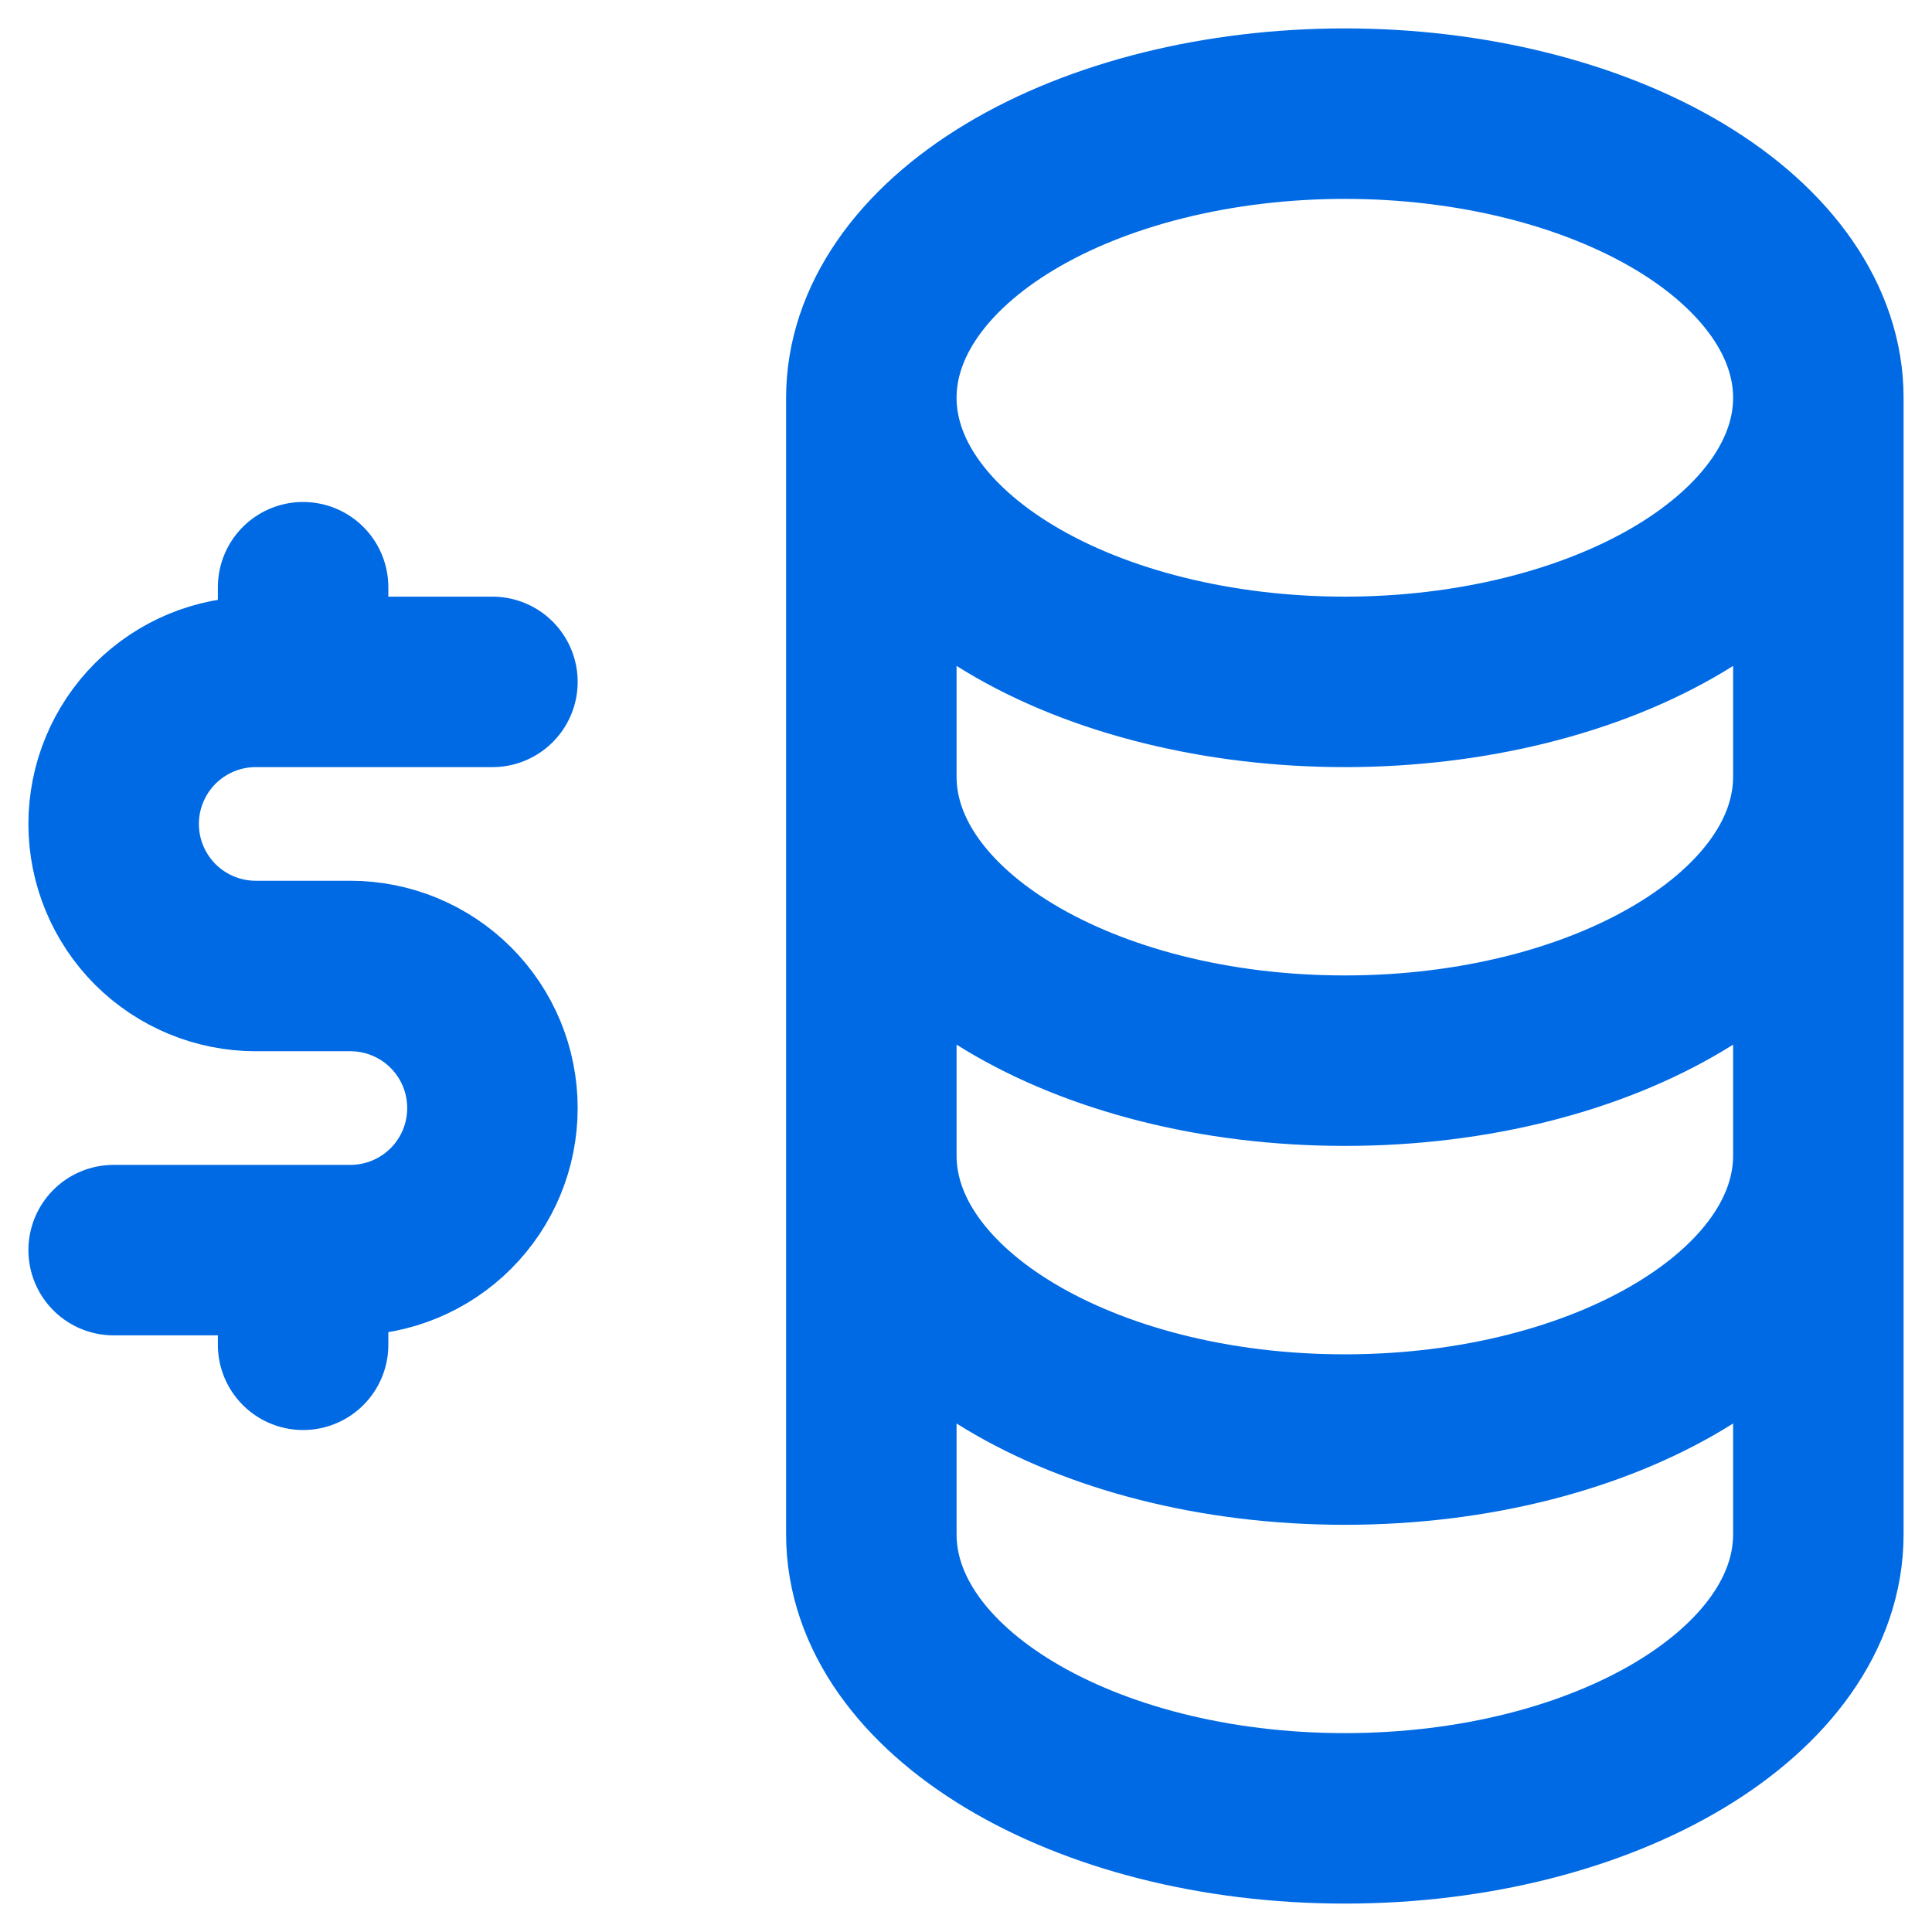
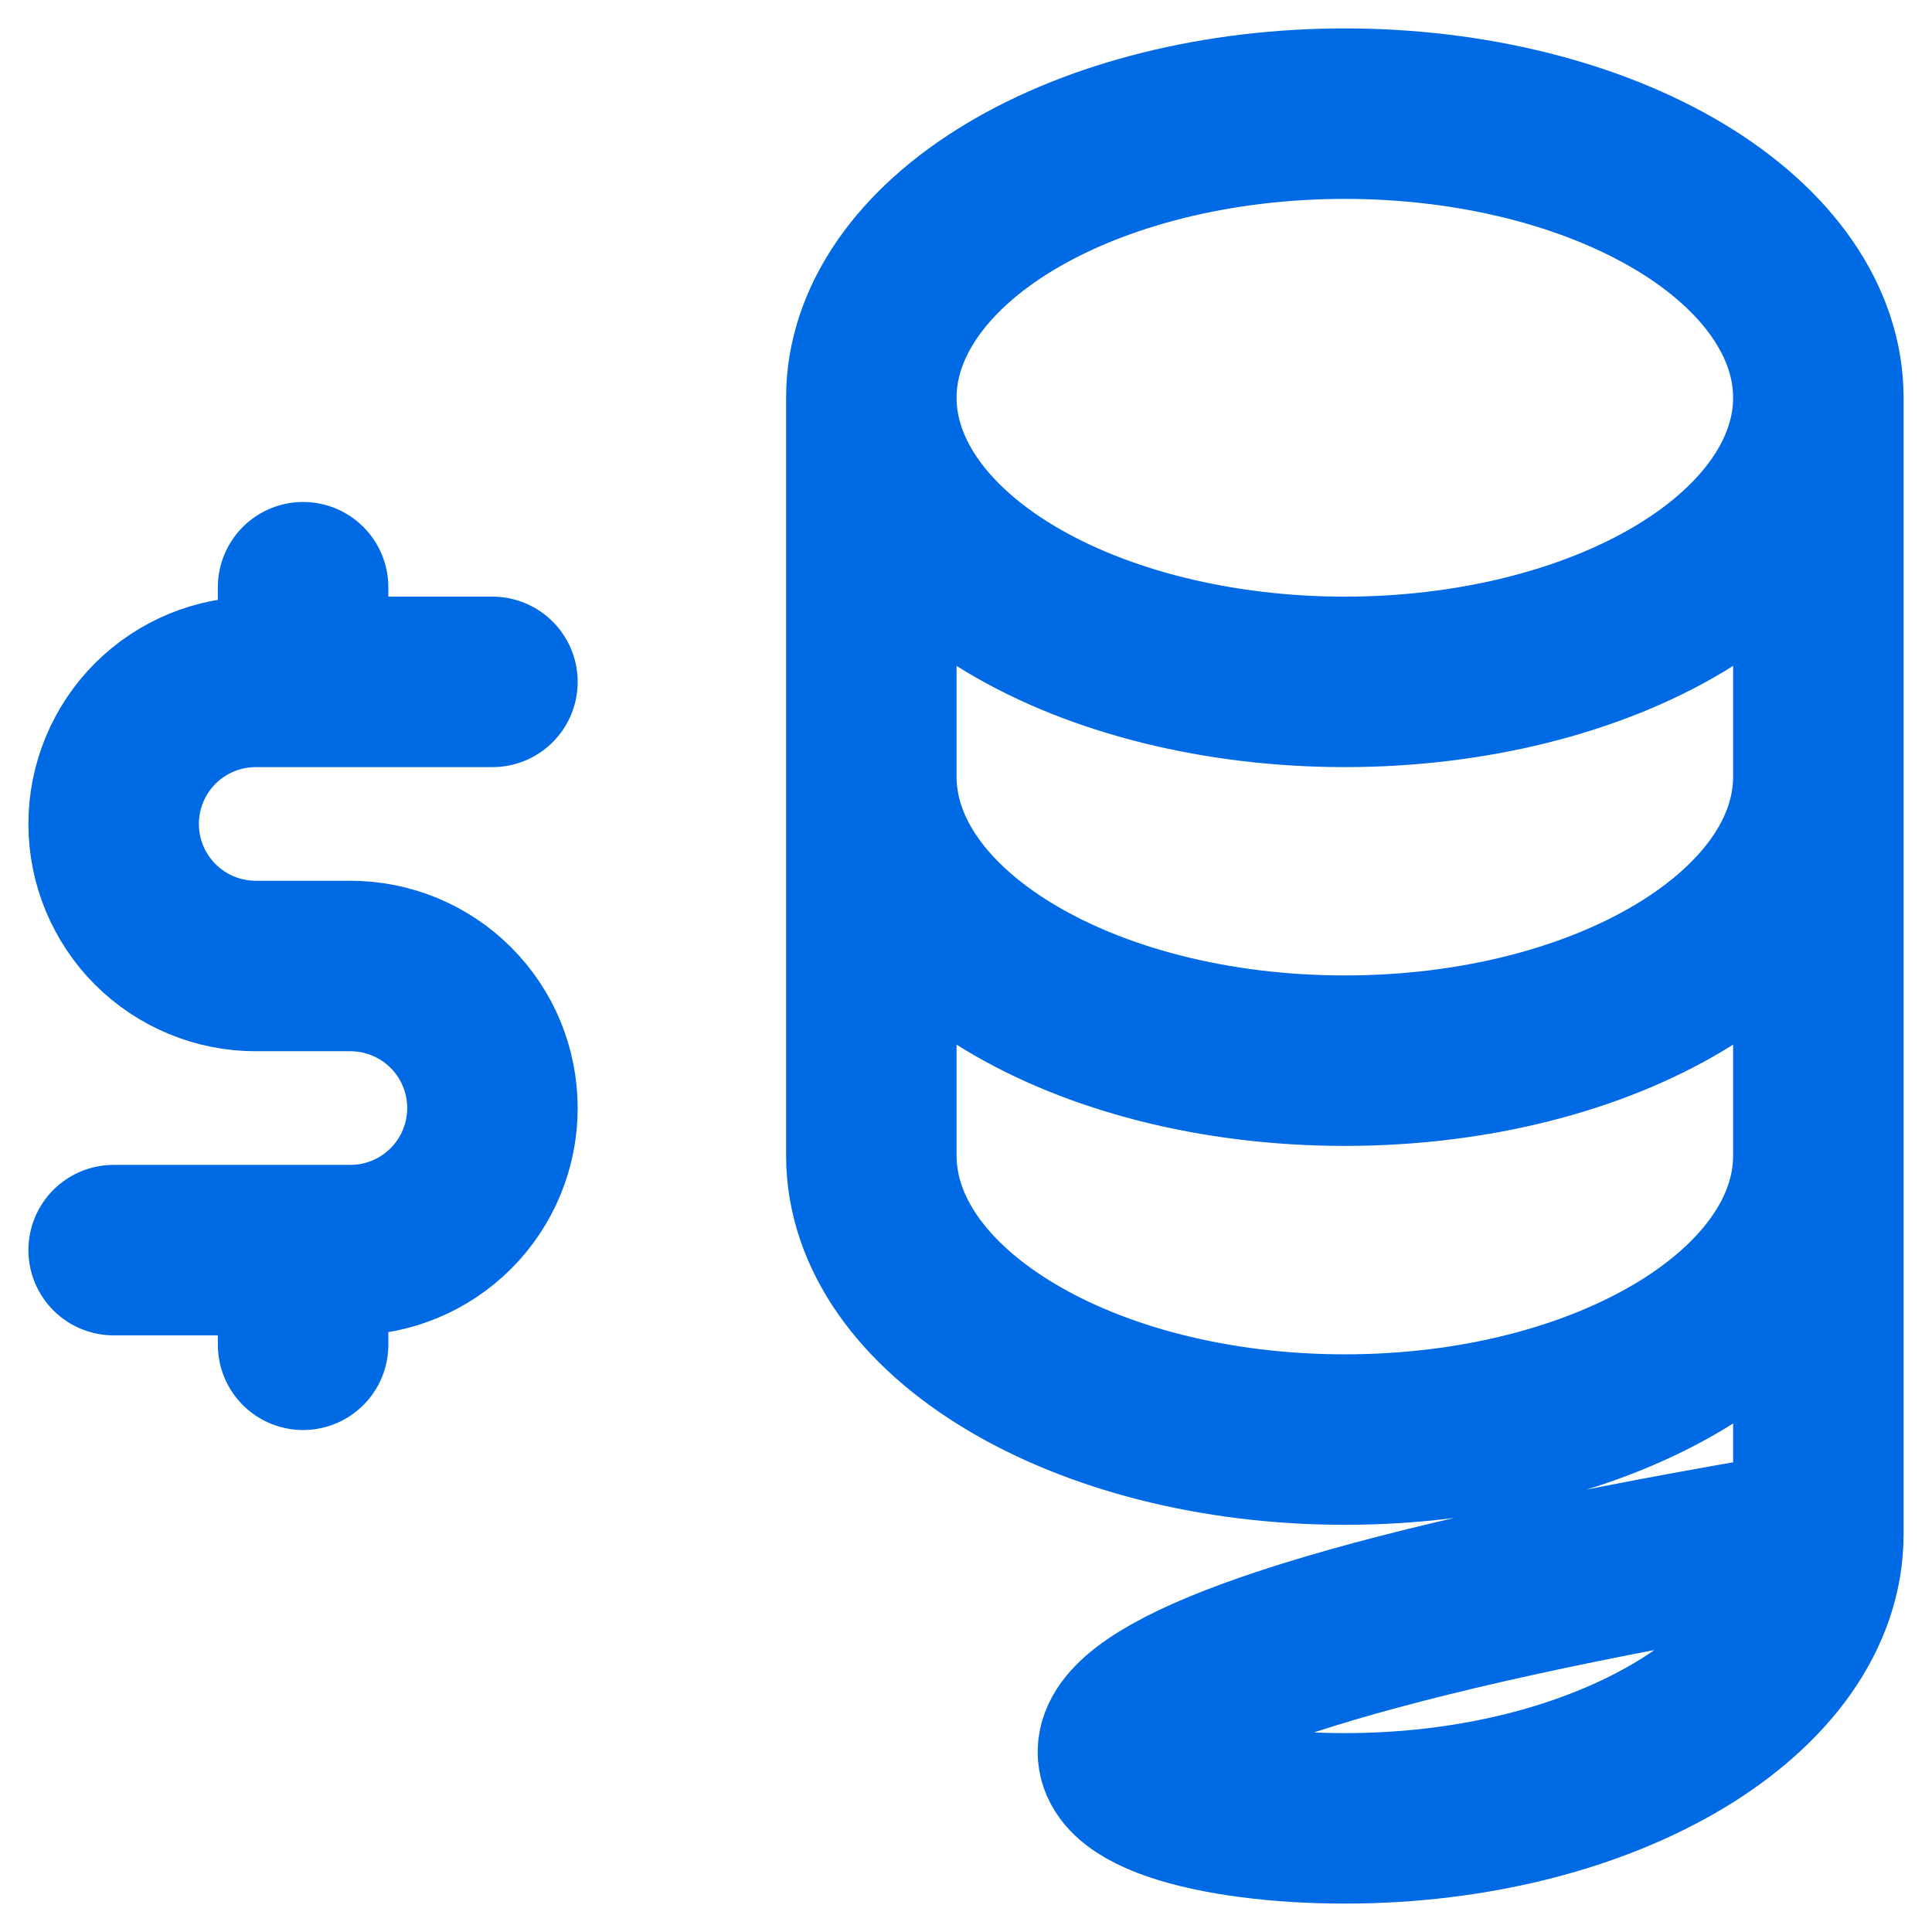
<svg xmlns="http://www.w3.org/2000/svg" fill="none" height="100%" overflow="visible" preserveAspectRatio="none" style="display: block;" viewBox="0 0 17 17" width="100%">
-   <path d="M7.667 3.5C7.667 4.163 8.106 4.799 8.887 5.268C9.668 5.737 10.728 6 11.833 6C12.938 6 13.998 5.737 14.78 5.268C15.561 4.799 16 4.163 16 3.5M7.667 3.5C7.667 2.837 8.106 2.201 8.887 1.732C9.668 1.263 10.728 1 11.833 1C12.938 1 13.998 1.263 14.78 1.732C15.561 2.201 16 2.837 16 3.5M7.667 3.5V6.833M16 3.5V6.833M7.667 6.833C7.667 8.214 9.533 9.333 11.833 9.333C14.134 9.333 16 8.214 16 6.833M7.667 6.833V10.167M16 6.833V10.167M7.667 10.167C7.667 11.547 9.533 12.667 11.833 12.667C14.134 12.667 16 11.547 16 10.167M7.667 10.167V13.5C7.667 14.881 9.533 16 11.833 16C14.134 16 16 14.881 16 13.5V10.167M4.333 6H2.25C1.918 6 1.601 6.132 1.366 6.366C1.132 6.601 1 6.918 1 7.25C1 7.582 1.132 7.899 1.366 8.134C1.601 8.368 1.918 8.5 2.25 8.5H3.083C3.415 8.5 3.733 8.632 3.967 8.866C4.202 9.101 4.333 9.418 4.333 9.75C4.333 10.082 4.202 10.399 3.967 10.634C3.733 10.868 3.415 11 3.083 11H1M2.667 11V11.833M2.667 5.167V6" id="Vector" stroke="#006AE4" stroke-linecap="round" stroke-linejoin="round" stroke-width="1.5" />
+   <path d="M7.667 3.5C7.667 4.163 8.106 4.799 8.887 5.268C9.668 5.737 10.728 6 11.833 6C12.938 6 13.998 5.737 14.78 5.268C15.561 4.799 16 4.163 16 3.5M7.667 3.5C7.667 2.837 8.106 2.201 8.887 1.732C9.668 1.263 10.728 1 11.833 1C12.938 1 13.998 1.263 14.78 1.732C15.561 2.201 16 2.837 16 3.5M7.667 3.5V6.833M16 3.5V6.833M7.667 6.833C7.667 8.214 9.533 9.333 11.833 9.333C14.134 9.333 16 8.214 16 6.833M7.667 6.833V10.167M16 6.833V10.167M7.667 10.167C7.667 11.547 9.533 12.667 11.833 12.667C14.134 12.667 16 11.547 16 10.167V13.5C7.667 14.881 9.533 16 11.833 16C14.134 16 16 14.881 16 13.5V10.167M4.333 6H2.25C1.918 6 1.601 6.132 1.366 6.366C1.132 6.601 1 6.918 1 7.25C1 7.582 1.132 7.899 1.366 8.134C1.601 8.368 1.918 8.5 2.25 8.5H3.083C3.415 8.5 3.733 8.632 3.967 8.866C4.202 9.101 4.333 9.418 4.333 9.75C4.333 10.082 4.202 10.399 3.967 10.634C3.733 10.868 3.415 11 3.083 11H1M2.667 11V11.833M2.667 5.167V6" id="Vector" stroke="#006AE4" stroke-linecap="round" stroke-linejoin="round" stroke-width="1.5" />
</svg>